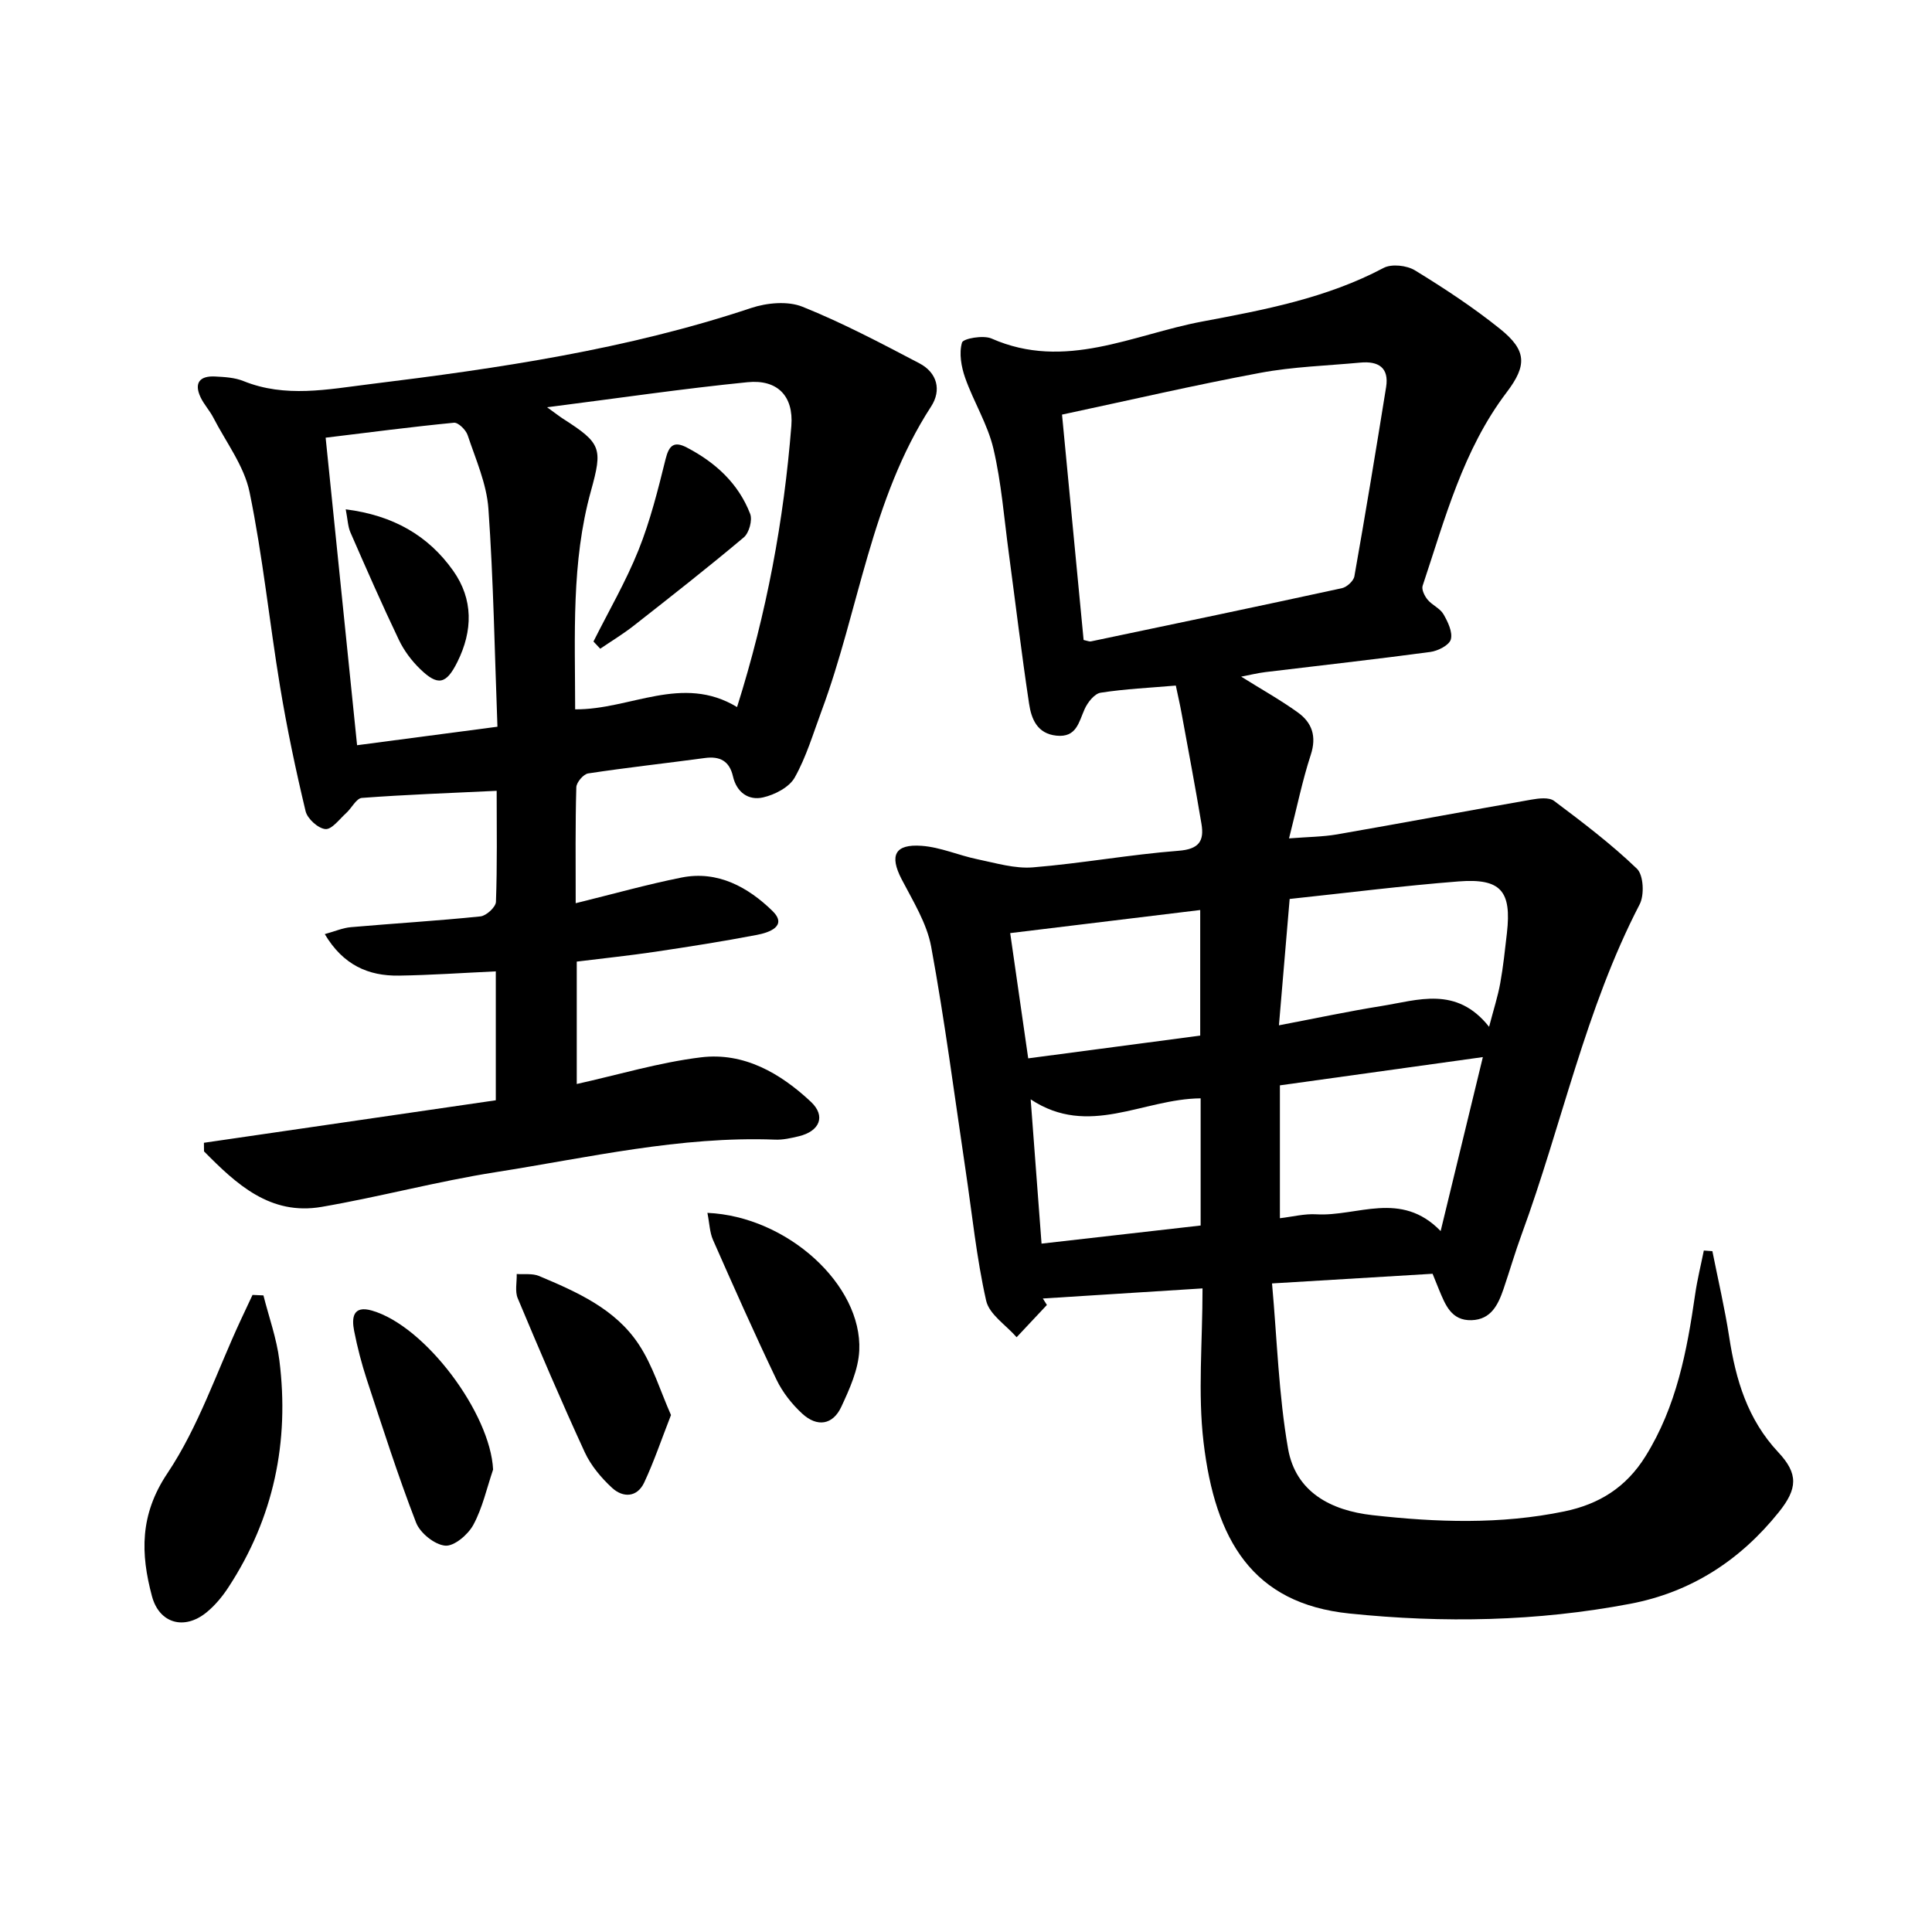
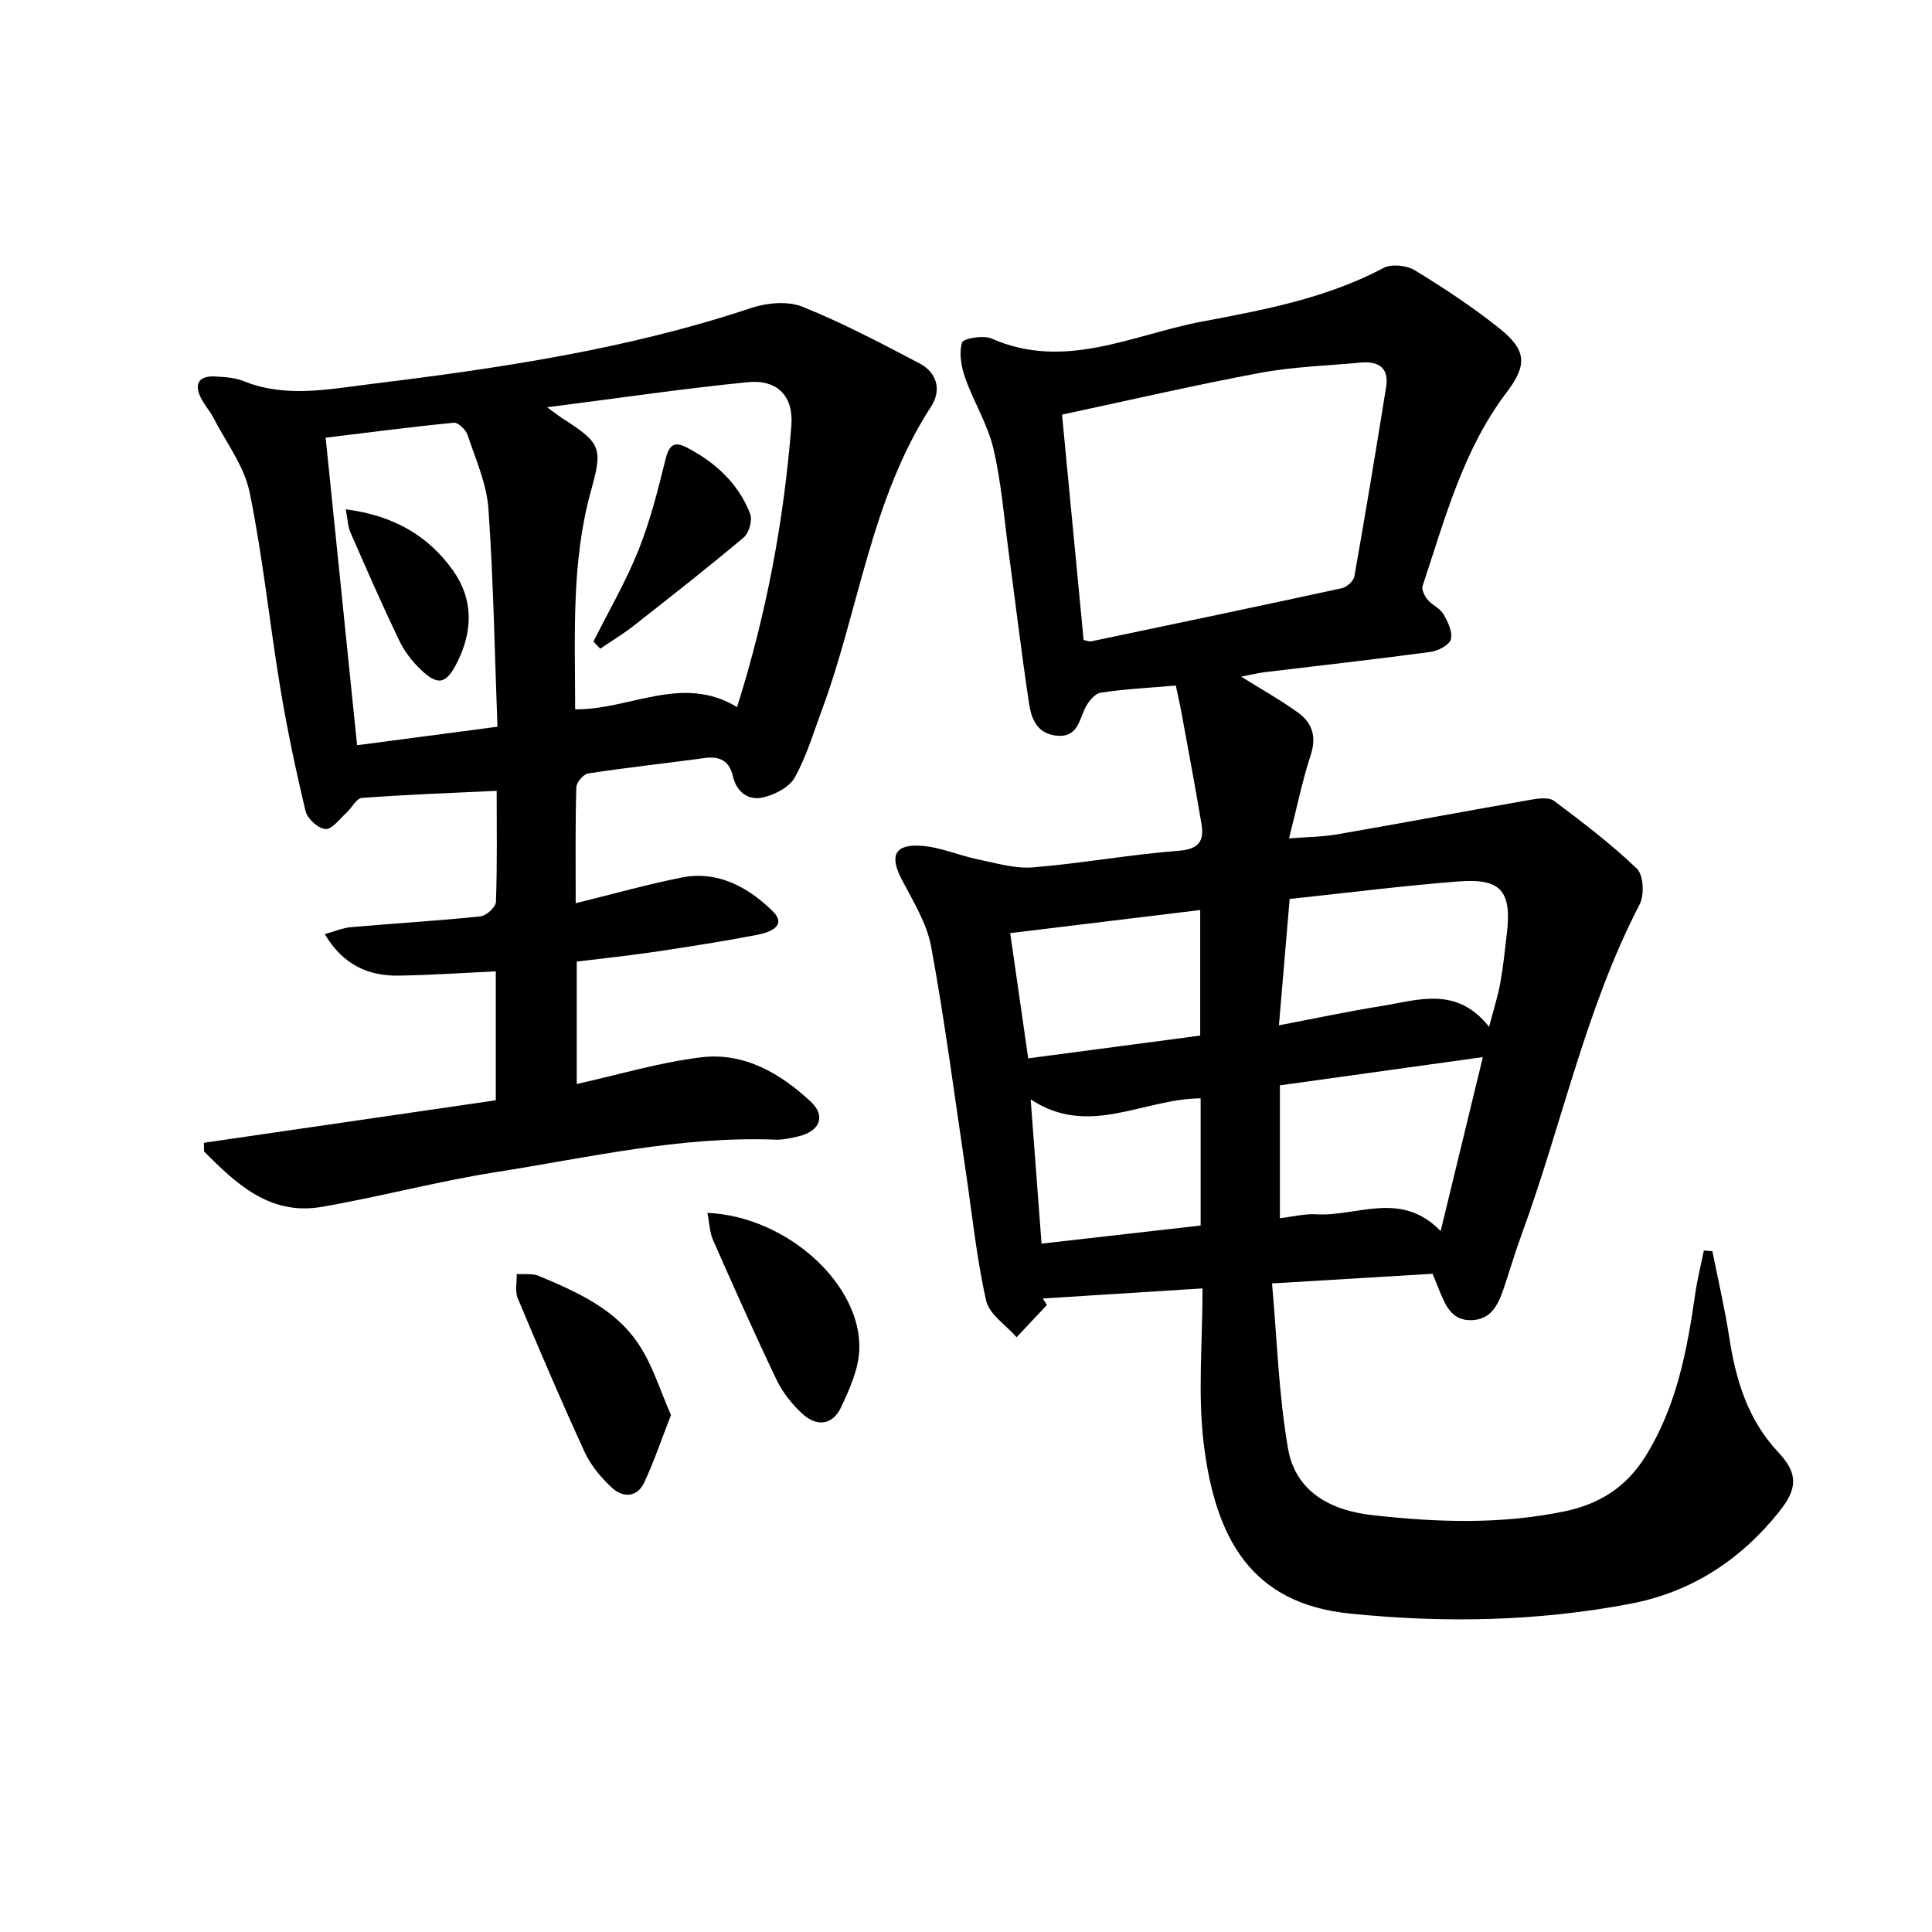
<svg xmlns="http://www.w3.org/2000/svg" enable-background="new 0 0 400 400" viewBox="0 0 400 400">
  <path d="m243.44 141.94c-5.35.46-10.5.69-15.57 1.48-1.27.2-2.68 1.99-3.3 3.37-1.23 2.73-1.68 5.95-5.84 5.52-4.01-.41-5.2-3.49-5.67-6.62-1.56-10.34-2.8-20.73-4.19-31.1-.98-7.24-1.53-14.59-3.19-21.68-1.19-5.07-4.1-9.7-5.85-14.67-.81-2.3-1.3-5.1-.66-7.31.24-.85 4.42-1.59 6.12-.84 15.21 6.71 29.25-.82 43.56-3.51 12.83-2.41 25.79-4.84 37.61-11.11 1.66-.88 4.81-.53 6.5.51 6.08 3.72 12.08 7.67 17.63 12.13 5.51 4.44 5.59 7.52 1.36 13.1-9.07 11.94-12.78 26.21-17.41 40.07-.26.78.41 2.12 1.03 2.88.94 1.13 2.57 1.78 3.28 3 .91 1.57 1.94 3.71 1.53 5.22-.33 1.2-2.67 2.39-4.25 2.6-11.36 1.53-22.76 2.79-34.14 4.17-1.58.19-3.13.58-5.02.94 4.22 2.64 8.13 4.82 11.74 7.42 2.94 2.11 3.92 4.95 2.67 8.77-1.74 5.32-2.85 10.84-4.5 17.3 3.92-.31 6.98-.32 9.95-.83 13.41-2.33 26.79-4.85 40.19-7.19 1.55-.27 3.67-.54 4.74.26 5.91 4.44 11.84 8.93 17.15 14.04 1.37 1.31 1.57 5.45.56 7.38-11.24 21.67-16.09 45.59-24.41 68.27-1.37 3.73-2.48 7.56-3.76 11.33-1.12 3.26-2.56 6.36-6.63 6.49-4.2.13-5.43-3.19-6.73-6.3-.44-1.06-.86-2.13-1.34-3.31-10.66.64-21.21 1.28-33.24 2 1.05 11.64 1.37 23.08 3.32 34.22 1.57 8.93 8.79 12.79 17.49 13.76 13.27 1.49 26.51 1.95 39.71-.78 7.2-1.49 12.78-4.97 16.78-11.38 6.45-10.33 8.61-21.83 10.3-33.55.44-3.05 1.19-6.05 1.8-9.08.59.04 1.18.08 1.77.13 1.18 5.92 2.56 11.81 3.48 17.76 1.36 8.86 3.78 17.05 10.16 23.87 4.18 4.46 4.02 7.54.1 12.42-7.97 9.93-18.12 16.56-30.76 18.96-19.27 3.66-38.65 4.02-58.13 2.01-20.06-2.06-27.8-15.18-30.2-35.48-1.2-10.16-.21-20.59-.21-31.83-11.4.72-22.23 1.41-33.06 2.09.28.45.56.89.84 1.34-2.09 2.23-4.18 4.46-6.27 6.68-2.18-2.51-5.67-4.72-6.31-7.58-2-8.88-2.91-18-4.26-27.03-2.3-15.43-4.3-30.91-7.12-46.24-.9-4.88-3.78-9.47-6.13-14-2.52-4.88-1.43-7.3 4.17-6.89 3.89.28 7.66 1.98 11.54 2.78 3.79.78 7.71 1.98 11.47 1.68 10.09-.82 20.1-2.66 30.2-3.44 4.24-.33 5.3-2.06 4.71-5.57-1.28-7.67-2.73-15.31-4.13-22.96-.31-1.73-.72-3.47-1.18-5.67zm-23.56-56.1c1.56 16.27 3.02 31.55 4.47 46.66.84.18 1.19.36 1.49.3 17.33-3.63 34.67-7.26 51.98-11.02 1.02-.22 2.42-1.49 2.59-2.46 2.31-13.04 4.47-26.11 6.57-39.18.65-4.06-1.64-5.41-5.32-5.07-6.93.65-13.96.85-20.78 2.13-13.62 2.54-27.12 5.68-41 8.64zm88.42 126.75c.96-3.68 1.82-6.32 2.31-9.04.62-3.42.98-6.9 1.38-10.36.99-8.71-1.23-11.38-10.01-10.7-11.53.9-23.02 2.36-34.97 3.63-.74 8.75-1.45 17.1-2.22 26.16 7.62-1.45 14.38-2.9 21.2-3.99 7.58-1.21 15.55-4.24 22.31 4.3zm-10.03 42.29c3.04-12.51 5.82-23.98 8.74-36.02-14.31 1.99-27.89 3.88-42.02 5.85v27.51c2.63-.31 5.11-.96 7.55-.81 8.43.5 17.51-5.04 25.73 3.47zm-49.78-66.47c-13.31 1.62-26.24 3.19-39.34 4.78 1.28 8.9 2.47 17.19 3.73 25.93 12.1-1.6 23.86-3.15 35.61-4.71 0-8.79 0-17.19 0-26zm.09 38.99c-12 .1-23.15 8.18-35.19.21.8 10.6 1.52 20.21 2.25 29.87 11.46-1.31 22.1-2.52 32.94-3.75 0-8.91 0-17.48 0-26.33z" />
  <path d="m119.19 187c7.81-1.92 14.82-3.9 21.94-5.32 7.5-1.49 13.77 2.03 18.78 6.9 3.24 3.16-.67 4.5-3.2 4.98-7.01 1.34-14.06 2.45-21.11 3.5-5.25.78-10.54 1.33-16.19 2.03v25.34c8.56-1.9 17.05-4.46 25.71-5.52 8.89-1.09 16.44 3.28 22.76 9.2 3.16 2.97 1.83 6.1-2.49 7.14-1.61.38-3.29.77-4.91.7-19.63-.75-38.66 3.72-57.83 6.73-12.09 1.9-23.98 5.11-36.05 7.19-10.67 1.84-17.68-4.73-24.36-11.49-.01-.59-.01-1.18-.02-1.78 20.12-2.93 40.23-5.86 60.43-8.8 0-9.05 0-17.64 0-26.69-6.89.32-13.47.78-20.05.88-6.33.1-11.55-2.18-15.36-8.59 2.13-.59 3.75-1.3 5.41-1.44 8.94-.78 17.9-1.31 26.82-2.23 1.21-.12 3.17-1.92 3.21-3.01.28-7.62.15-15.26.15-22.99-9.8.47-18.86.79-27.91 1.47-1.15.09-2.11 2.11-3.25 3.14-1.39 1.25-2.97 3.43-4.3 3.31-1.51-.13-3.73-2.14-4.1-3.7-2.04-8.52-3.85-17.11-5.28-25.76-2.22-13.42-3.58-27-6.32-40.3-1.12-5.43-4.88-10.33-7.51-15.44-.75-1.46-1.93-2.71-2.63-4.19-1.43-3.03-.12-4.48 3.01-4.31 1.98.1 4.08.22 5.88.95 8.65 3.5 17.44 1.71 26.11.64 26.71-3.28 53.3-7.2 78.98-15.77 3.27-1.09 7.59-1.49 10.64-.26 8.3 3.33 16.26 7.55 24.2 11.71 3.68 1.93 4.63 5.55 2.42 8.95-12.49 19.24-14.9 42.07-22.66 62.98-1.74 4.67-3.16 9.54-5.58 13.84-1.13 2.01-4.13 3.56-6.56 4.11-2.99.68-5.46-1.04-6.22-4.37-.72-3.15-2.68-4.22-5.82-3.79-8.05 1.09-16.13 1.97-24.16 3.19-.98.15-2.42 1.85-2.45 2.86-.22 7.67-.13 15.31-.13 24.01zm-.11-40.14c11.41.1 22.14-7.36 33.52-.47 6.15-19.49 9.69-38.68 11.24-58.22.49-6.21-2.91-9.65-9.06-9.04-13.45 1.34-26.84 3.32-41.51 5.19 1.85 1.33 2.56 1.9 3.32 2.39 7.93 5.07 8.2 6.1 5.76 14.93-4.1 14.77-3.28 29.9-3.27 45.22zm-45.15 7.43c9.97-1.31 19.1-2.51 29.06-3.83-.58-15.36-.82-30.28-1.87-45.15-.37-5.16-2.63-10.21-4.3-15.22-.36-1.09-1.95-2.65-2.83-2.57-8.85.86-17.67 2.02-26.57 3.1 2.15 21.04 4.29 41.97 6.51 63.67z" />
-   <path d="m54.54 268.2c1.13 4.47 2.73 8.89 3.3 13.43 2.12 16.87-1.17 32.66-10.54 46.99-1.25 1.92-2.79 3.78-4.56 5.22-4.56 3.71-9.76 2.32-11.28-3.37-2.35-8.78-2.57-16.84 3.21-25.46 6.43-9.61 10.2-21.01 15.13-31.62.82-1.77 1.66-3.53 2.48-5.29.76.03 1.51.06 2.26.1z" />
-   <path d="m102.09 304.26c-1.31 3.85-2.19 7.94-4.1 11.46-1.09 2.01-3.98 4.47-5.83 4.29-2.2-.21-5.19-2.62-6.02-4.78-3.76-9.72-6.93-19.67-10.19-29.58-1.08-3.3-1.96-6.69-2.63-10.1-.53-2.7-.28-5.35 3.68-4.21 11.1 3.2 24.54 21.33 25.09 32.92z" />
+   <path d="m54.54 268.2z" />
  <path d="m138.92 292.97c-2.01 5.15-3.53 9.67-5.54 13.96-1.46 3.12-4.38 3.2-6.64 1.13-2.26-2.08-4.39-4.62-5.67-7.38-4.85-10.53-9.4-21.2-13.88-31.89-.61-1.45-.16-3.34-.21-5.02 1.55.11 3.26-.16 4.62.41 7.84 3.3 15.79 6.8 20.64 14.15 2.92 4.4 4.49 9.71 6.68 14.64z" />
  <path d="m146.46 251.11c16.56.73 32.09 14.94 31.44 28.52-.19 3.94-2.01 7.96-3.72 11.64-1.74 3.74-4.98 4.27-8.09 1.41-2.14-1.97-4.08-4.44-5.33-7.05-4.57-9.55-8.87-19.23-13.14-28.92-.69-1.56-.72-3.4-1.16-5.6z" />
  <path d="m122.87 132.82c3.15-6.3 6.73-12.44 9.34-18.96 2.42-6.05 4.02-12.46 5.59-18.8.71-2.89 1.77-3.78 4.41-2.4 5.92 3.09 10.67 7.43 13.1 13.72.51 1.31-.22 3.96-1.32 4.88-7.45 6.27-15.13 12.28-22.8 18.3-2.2 1.72-4.61 3.18-6.92 4.75-.46-.49-.93-.99-1.4-1.49z" />
  <path d="m71.58 105.45c9.8 1.25 17.07 5.4 22.25 12.72 4.18 5.91 4.08 12.42.86 18.89-2.3 4.62-4.03 5.05-7.76 1.4-1.75-1.7-3.3-3.79-4.35-5.99-3.5-7.32-6.76-14.76-10.01-22.2-.55-1.24-.58-2.7-.99-4.82z" />
</svg>